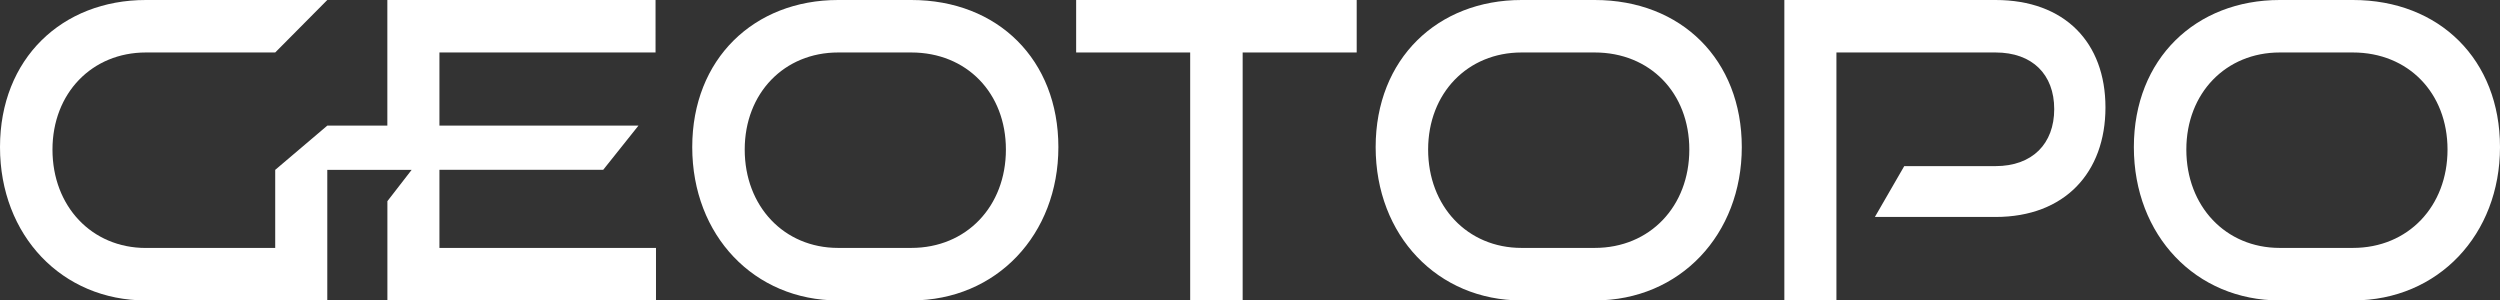
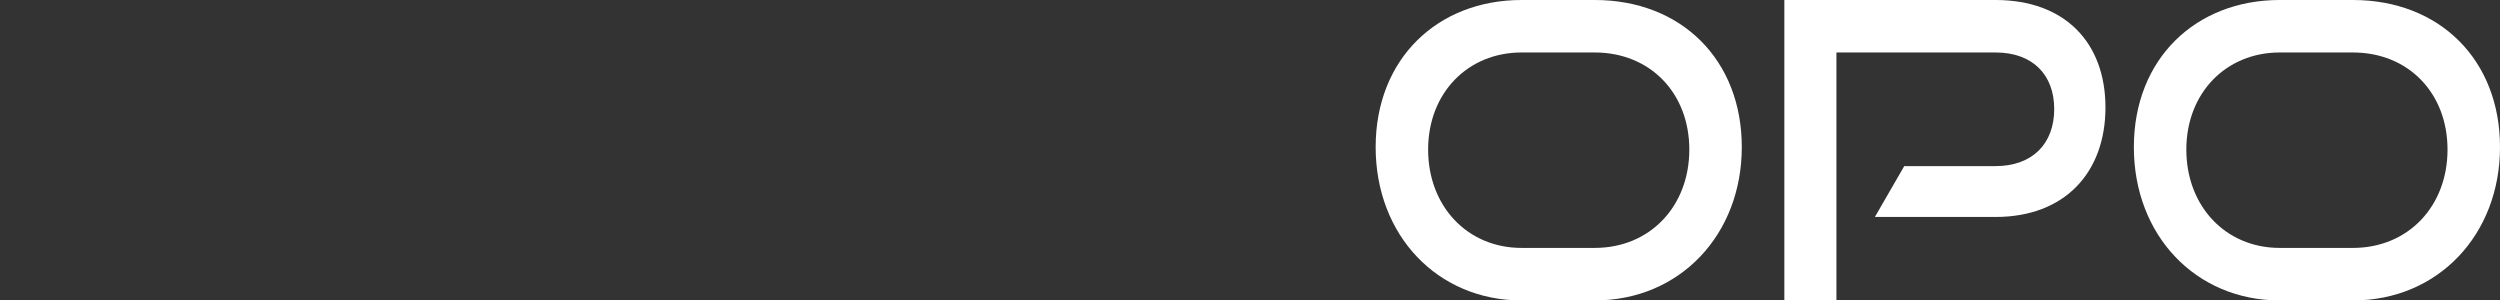
<svg xmlns="http://www.w3.org/2000/svg" id="Logo-Geotopo" viewBox="0 0 566.93 68.13">
  <rect x="0" y="0" width="566.93" height="68.13" fill="#333333" stroke="none" />
  <defs>
    <style>.cls-1{fill:#fff;}</style>
  </defs>
-   <path class="cls-1" d="M206.65,0h-16.59c-19.02,0-33.08,13.31-33.08,33.36s14.06,34.77,33.08,34.77h16.59c19.4,0,33.36-14.99,33.36-34.77S226.33,0,206.65,0Zm0,56.22h-16.59c-12.28,0-21.18-9.46-21.18-22.3s9-22.02,21.18-22.02h16.59c12.56,0,21.46,9.18,21.46,22.02s-8.9,22.3-21.46,22.3Z" />
-   <polygon class="cls-1" points="244.04 11.9 269.9 11.9 269.9 68.13 281.8 68.13 281.8 11.9 307.66 11.9 307.66 0 244.04 0 244.04 11.9" />
  <path class="cls-1" d="M361.63,0h-16.59c-19.02,0-33.08,13.31-33.08,33.36s14.06,34.77,33.08,34.77h16.59c19.4,0,33.36-14.99,33.36-34.77S381.31,0,361.63,0Zm0,56.22h-16.59c-12.28,0-21.18-9.46-21.18-22.3s9-22.02,21.18-22.02h16.59c12.56,0,21.46,9.18,21.46,22.02s-8.9,22.3-21.46,22.3Z" />
  <path class="cls-1" d="M452.52,0h-47.88V68.13h11.81V11.9h36.08c8.34,0,13.31,4.97,13.31,12.84s-4.97,12.93-13.31,12.93h-20.7l-6.66,11.53h27.36c15.74,0,24.93-10.12,24.93-24.83S468.26,0,452.52,0Z" />
  <path class="cls-1" d="M533.57,0h-16.59c-19.02,0-33.08,13.31-33.08,33.36s14.06,34.77,33.08,34.77h16.59c19.4,0,33.36-14.99,33.36-34.77S553.25,0,533.57,0Zm0,56.22h-16.59c-12.28,0-21.18-9.46-21.18-22.3s9-22.02,21.18-22.02h16.59c12.56,0,21.46,9.18,21.46,22.02s-8.9,22.3-21.46,22.3Z" />
-   <path class="cls-1" d="M99.65,56.22v-17.71h37.14l8-10.03h-45.14V11.9h49.01V0h-60.82V28.49h-13.62l-11.81,10.03v17.71h-29.33c-12.28,0-21.18-9.46-21.18-22.3S20.9,11.9,33.08,11.9h29.33L74.22,0H33.08C14.06,0,0,13.31,0,33.36s14.06,34.77,33.08,34.77h41.14v-29.61h19.13l-5.5,7.1v22.51h60.91v-11.9h-49.1Z" />
</svg>